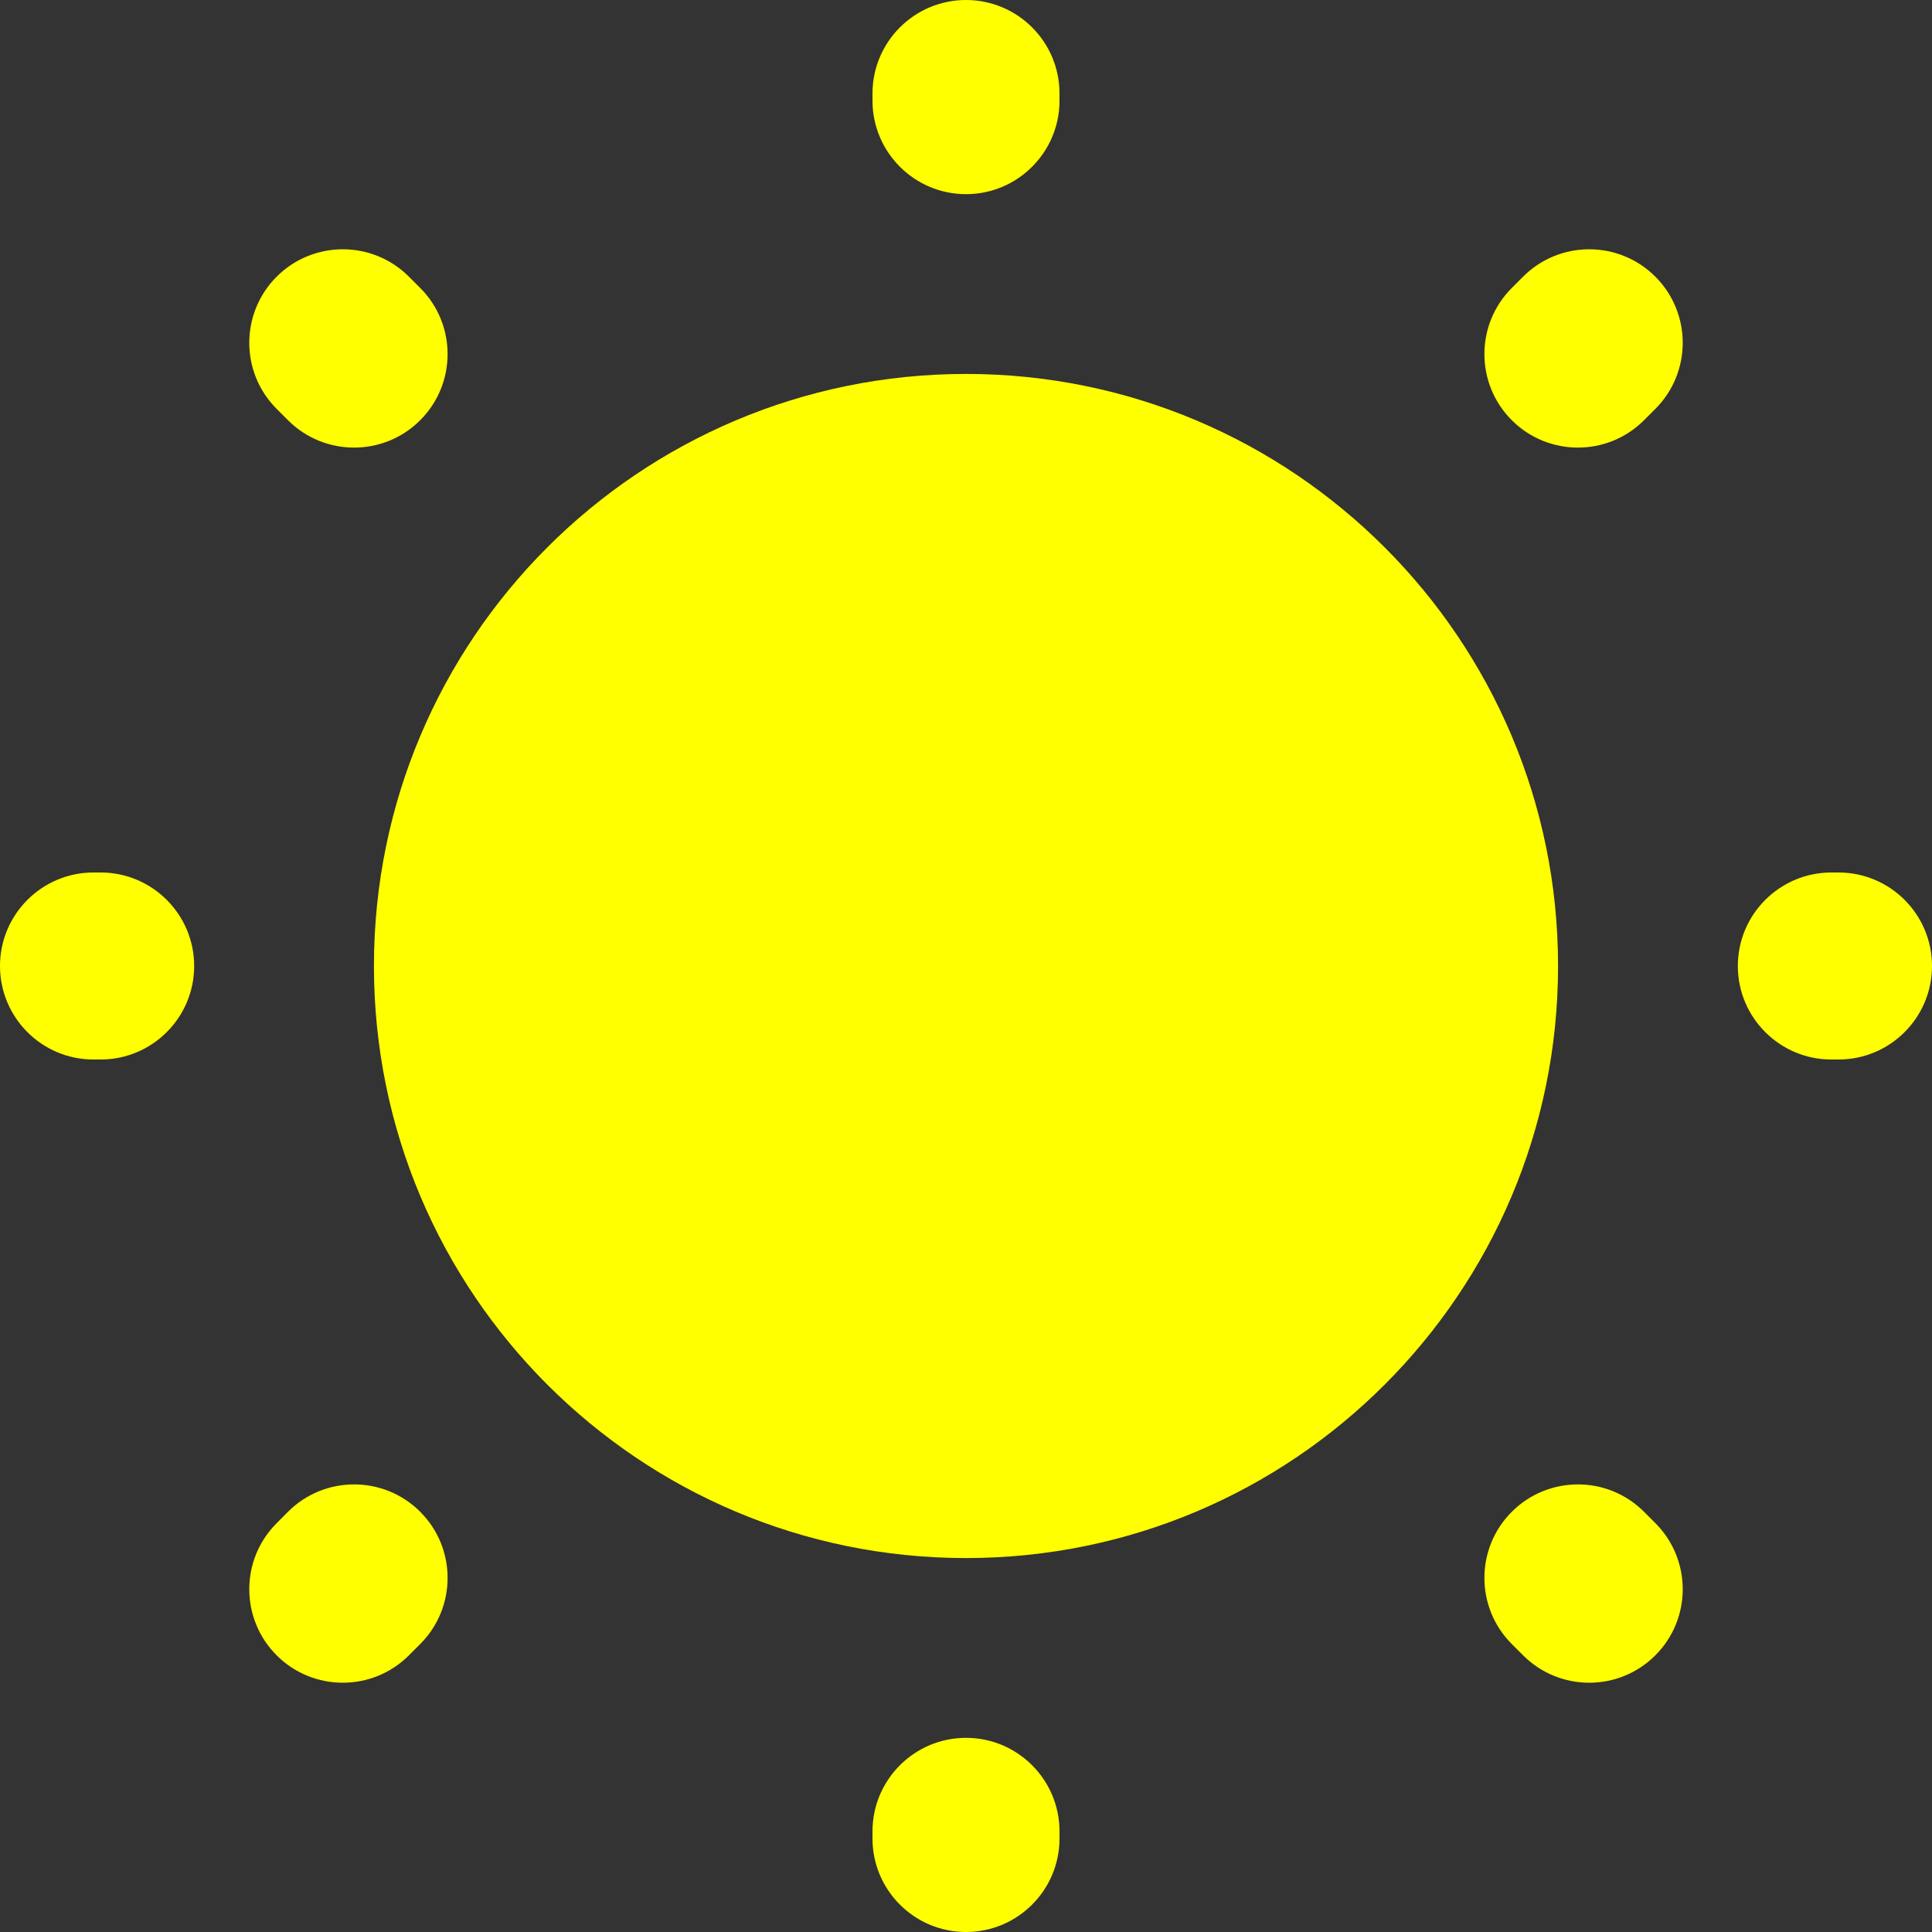
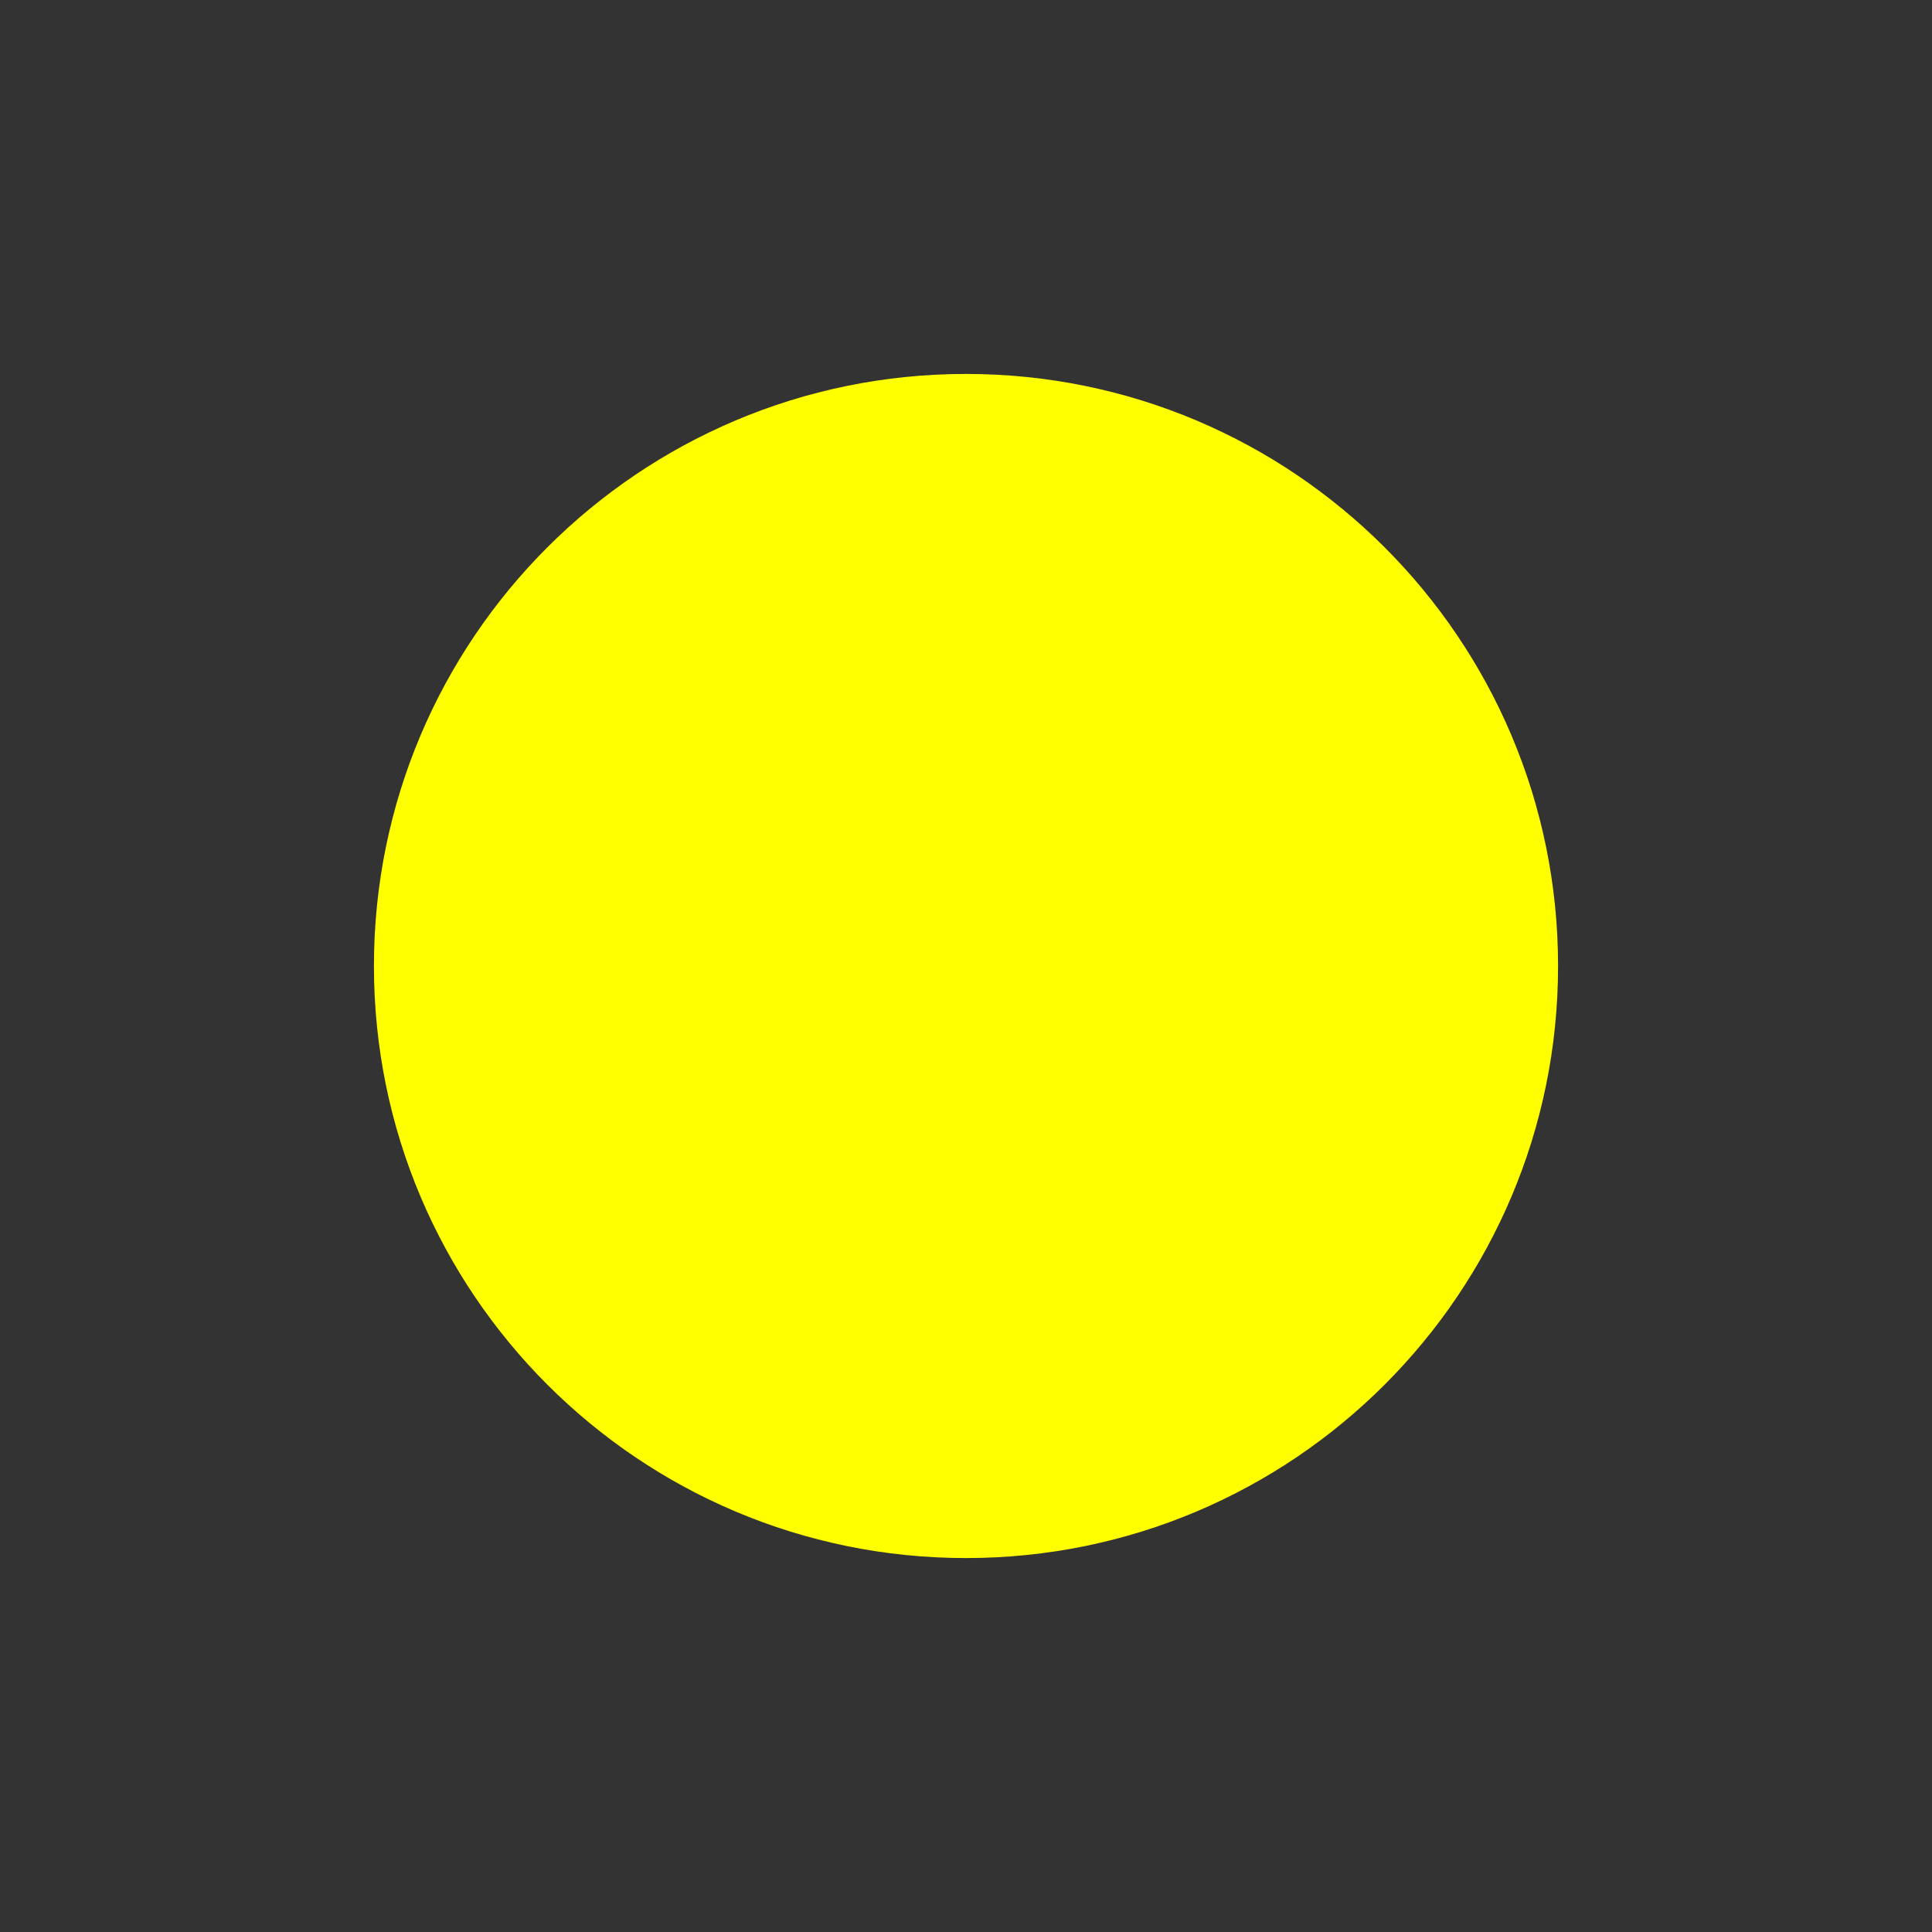
<svg xmlns="http://www.w3.org/2000/svg" width="20" height="20" viewBox="0 0 20 20" fill="none">
  <rect x="0" y="0" width="20" height="20" fill="#333333" stroke="none" />
  <path d="M10 3.871C6.615 3.871 3.871 6.615 3.871 10C3.871 13.385 6.615 16.129 10 16.129C13.385 16.129 16.129 13.385 16.129 10C16.129 6.615 13.385 3.871 10 3.871Z" fill="#FFFF00" />
-   <path fill-rule="evenodd" clip-rule="evenodd" d="M10 0C10.534 0 10.968 0.433 10.968 0.968V1.042C10.968 1.576 10.534 2.01 10 2.01C9.466 2.01 9.032 1.576 9.032 1.042V0.968C9.032 0.433 9.466 0 10 0ZM2.864 2.864C3.242 2.486 3.855 2.486 4.233 2.864L4.35 2.981C4.728 3.359 4.728 3.972 4.35 4.35C3.972 4.728 3.359 4.728 2.981 4.35L2.864 4.233C2.486 3.855 2.486 3.242 2.864 2.864ZM17.136 2.864C17.514 3.242 17.514 3.855 17.136 4.233L17.019 4.35C16.641 4.728 16.028 4.728 15.65 4.35C15.272 3.972 15.272 3.359 15.65 2.981L15.767 2.864C16.145 2.486 16.758 2.486 17.136 2.864ZM0 10C0 9.466 0.433 9.032 0.968 9.032H1.042C1.576 9.032 2.01 9.466 2.01 10C2.01 10.534 1.576 10.968 1.042 10.968H0.968C0.433 10.968 0 10.534 0 10ZM17.99 10C17.99 9.466 18.424 9.032 18.958 9.032H19.032C19.567 9.032 20 9.466 20 10C20 10.534 19.567 10.968 19.032 10.968H18.958C18.424 10.968 17.99 10.534 17.99 10ZM15.65 15.65C16.028 15.272 16.641 15.272 17.019 15.65L17.136 15.767C17.514 16.145 17.514 16.758 17.136 17.136C16.758 17.514 16.145 17.514 15.767 17.136L15.65 17.019C15.272 16.641 15.272 16.028 15.65 15.65ZM4.35 15.65C4.728 16.028 4.728 16.641 4.35 17.019L4.233 17.136C3.855 17.514 3.242 17.514 2.864 17.136C2.486 16.758 2.486 16.145 2.864 15.768L2.981 15.65C3.359 15.272 3.972 15.272 4.35 15.65ZM10 17.99C10.534 17.99 10.968 18.424 10.968 18.958V19.032C10.968 19.567 10.534 20 10 20C9.466 20 9.032 19.567 9.032 19.032V18.958C9.032 18.424 9.466 17.99 10 17.99Z" fill="#FFFF00" />
</svg>